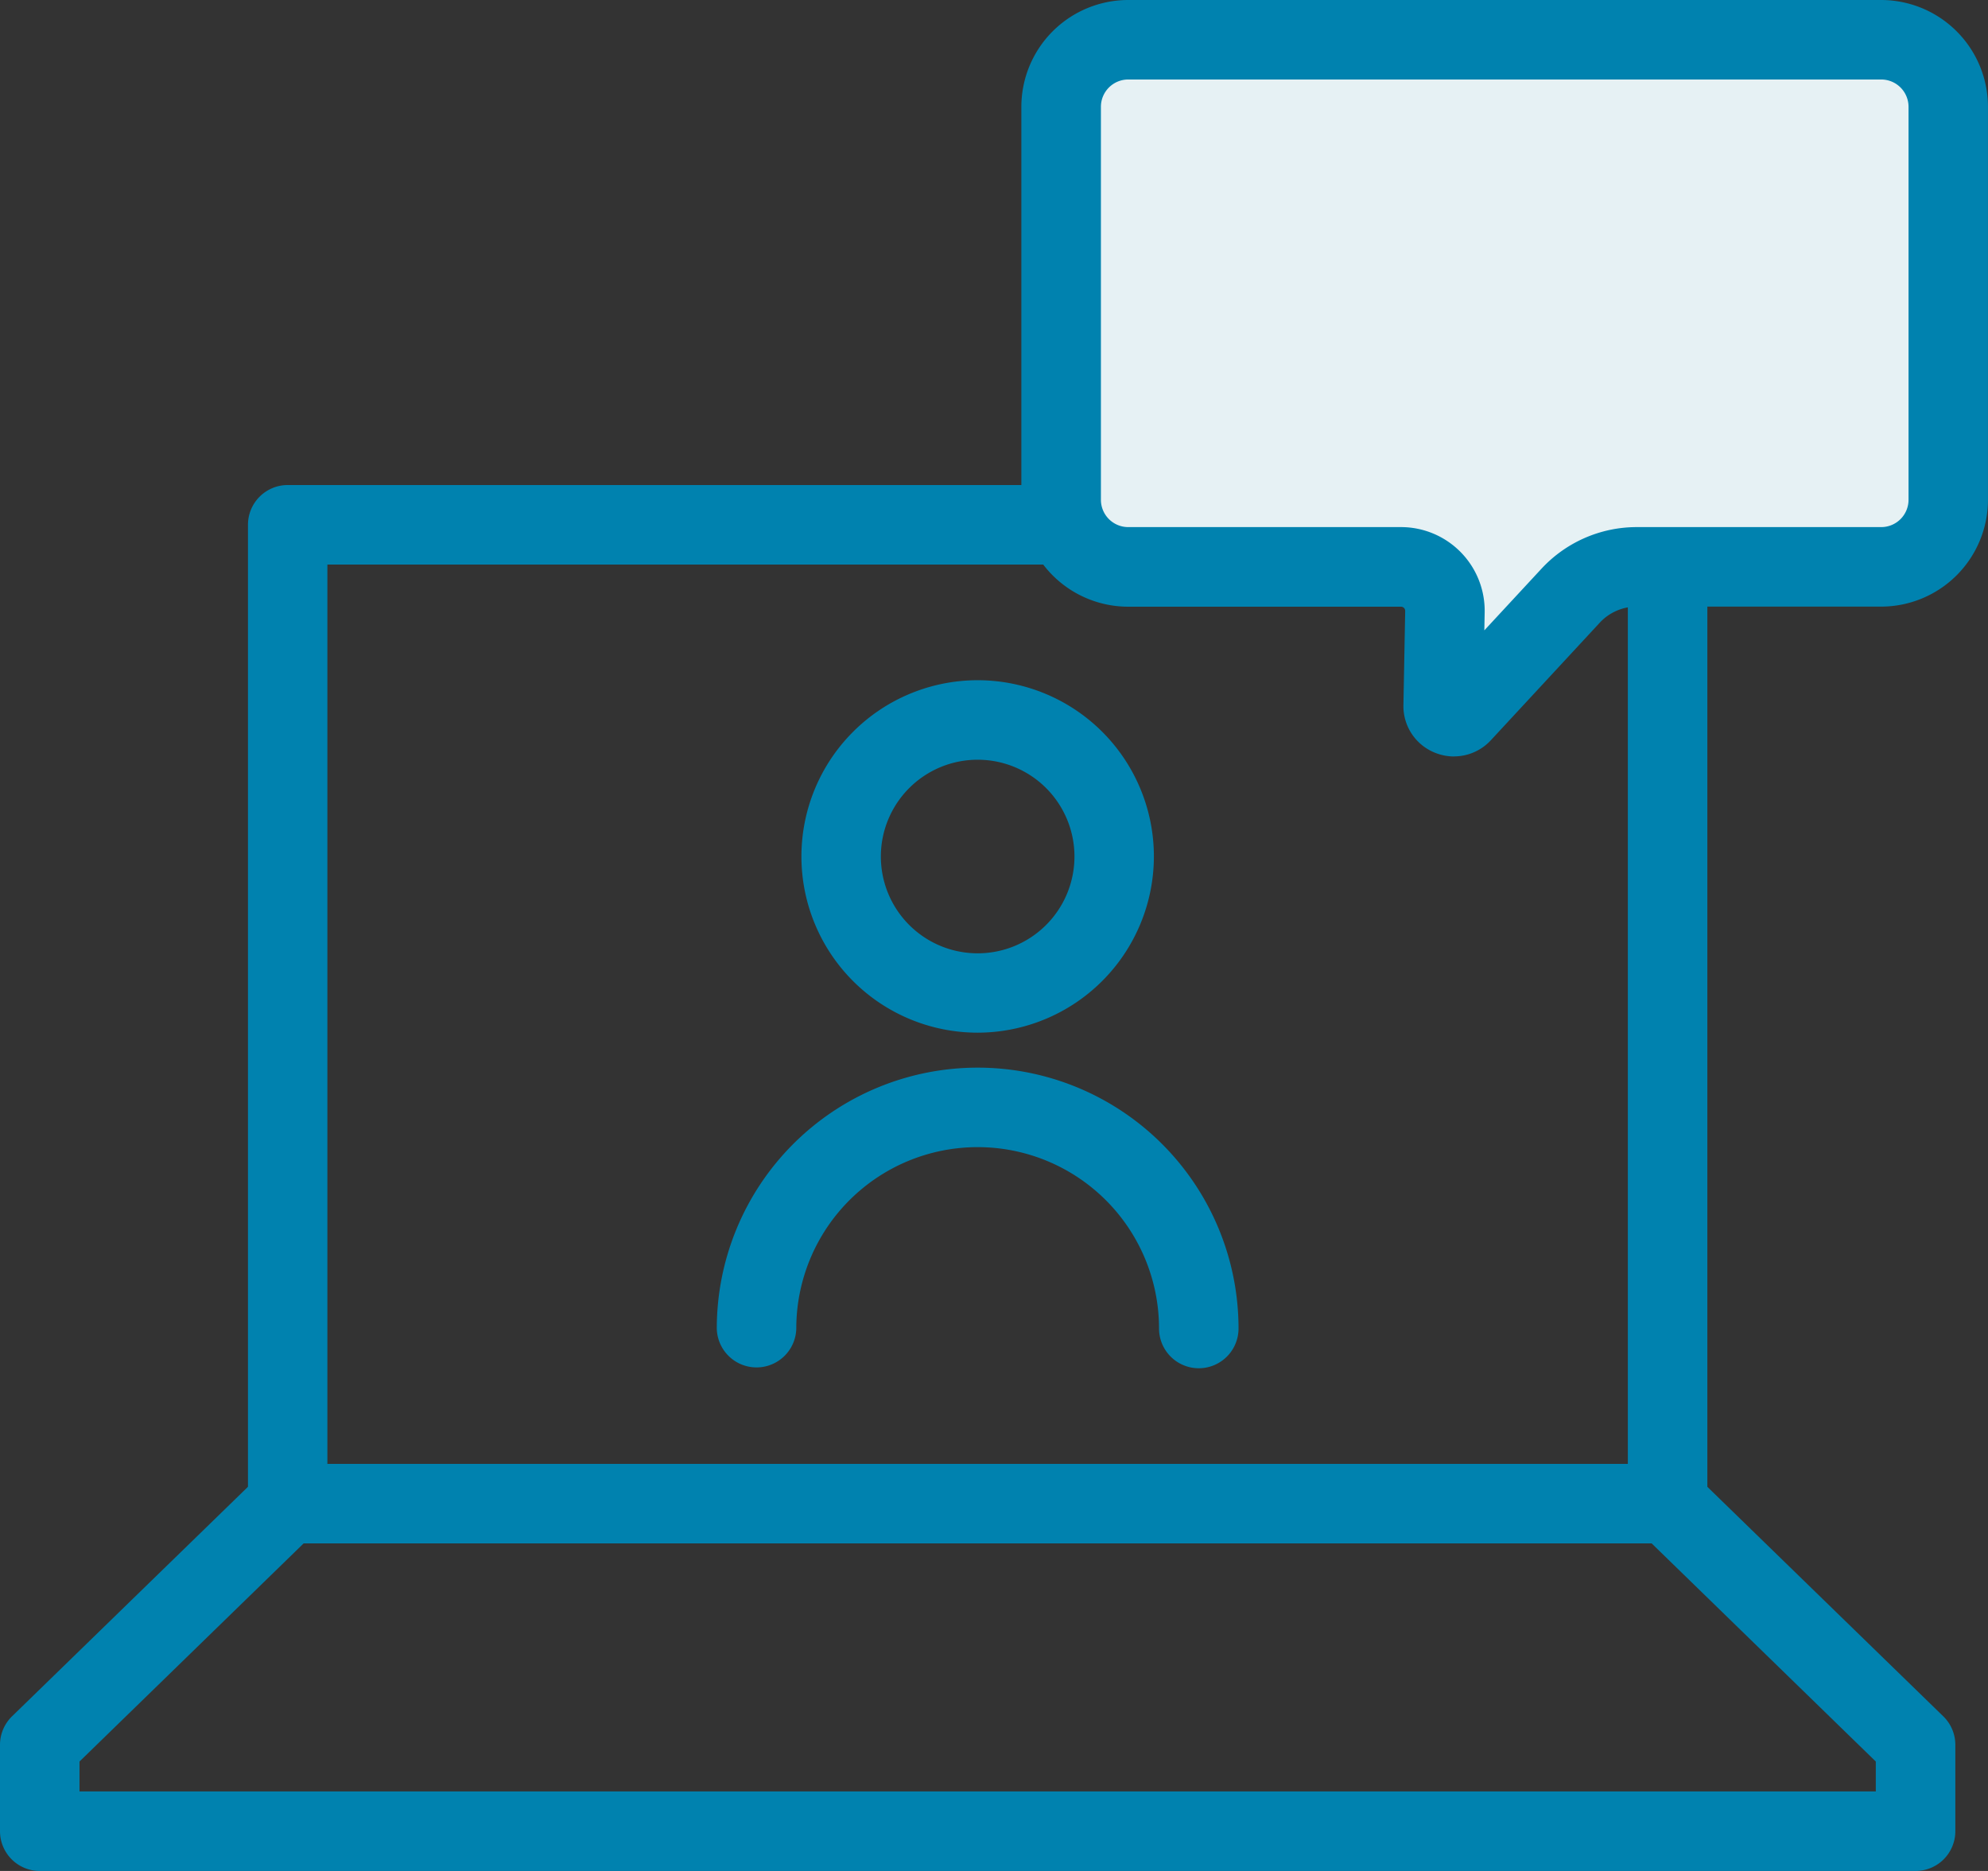
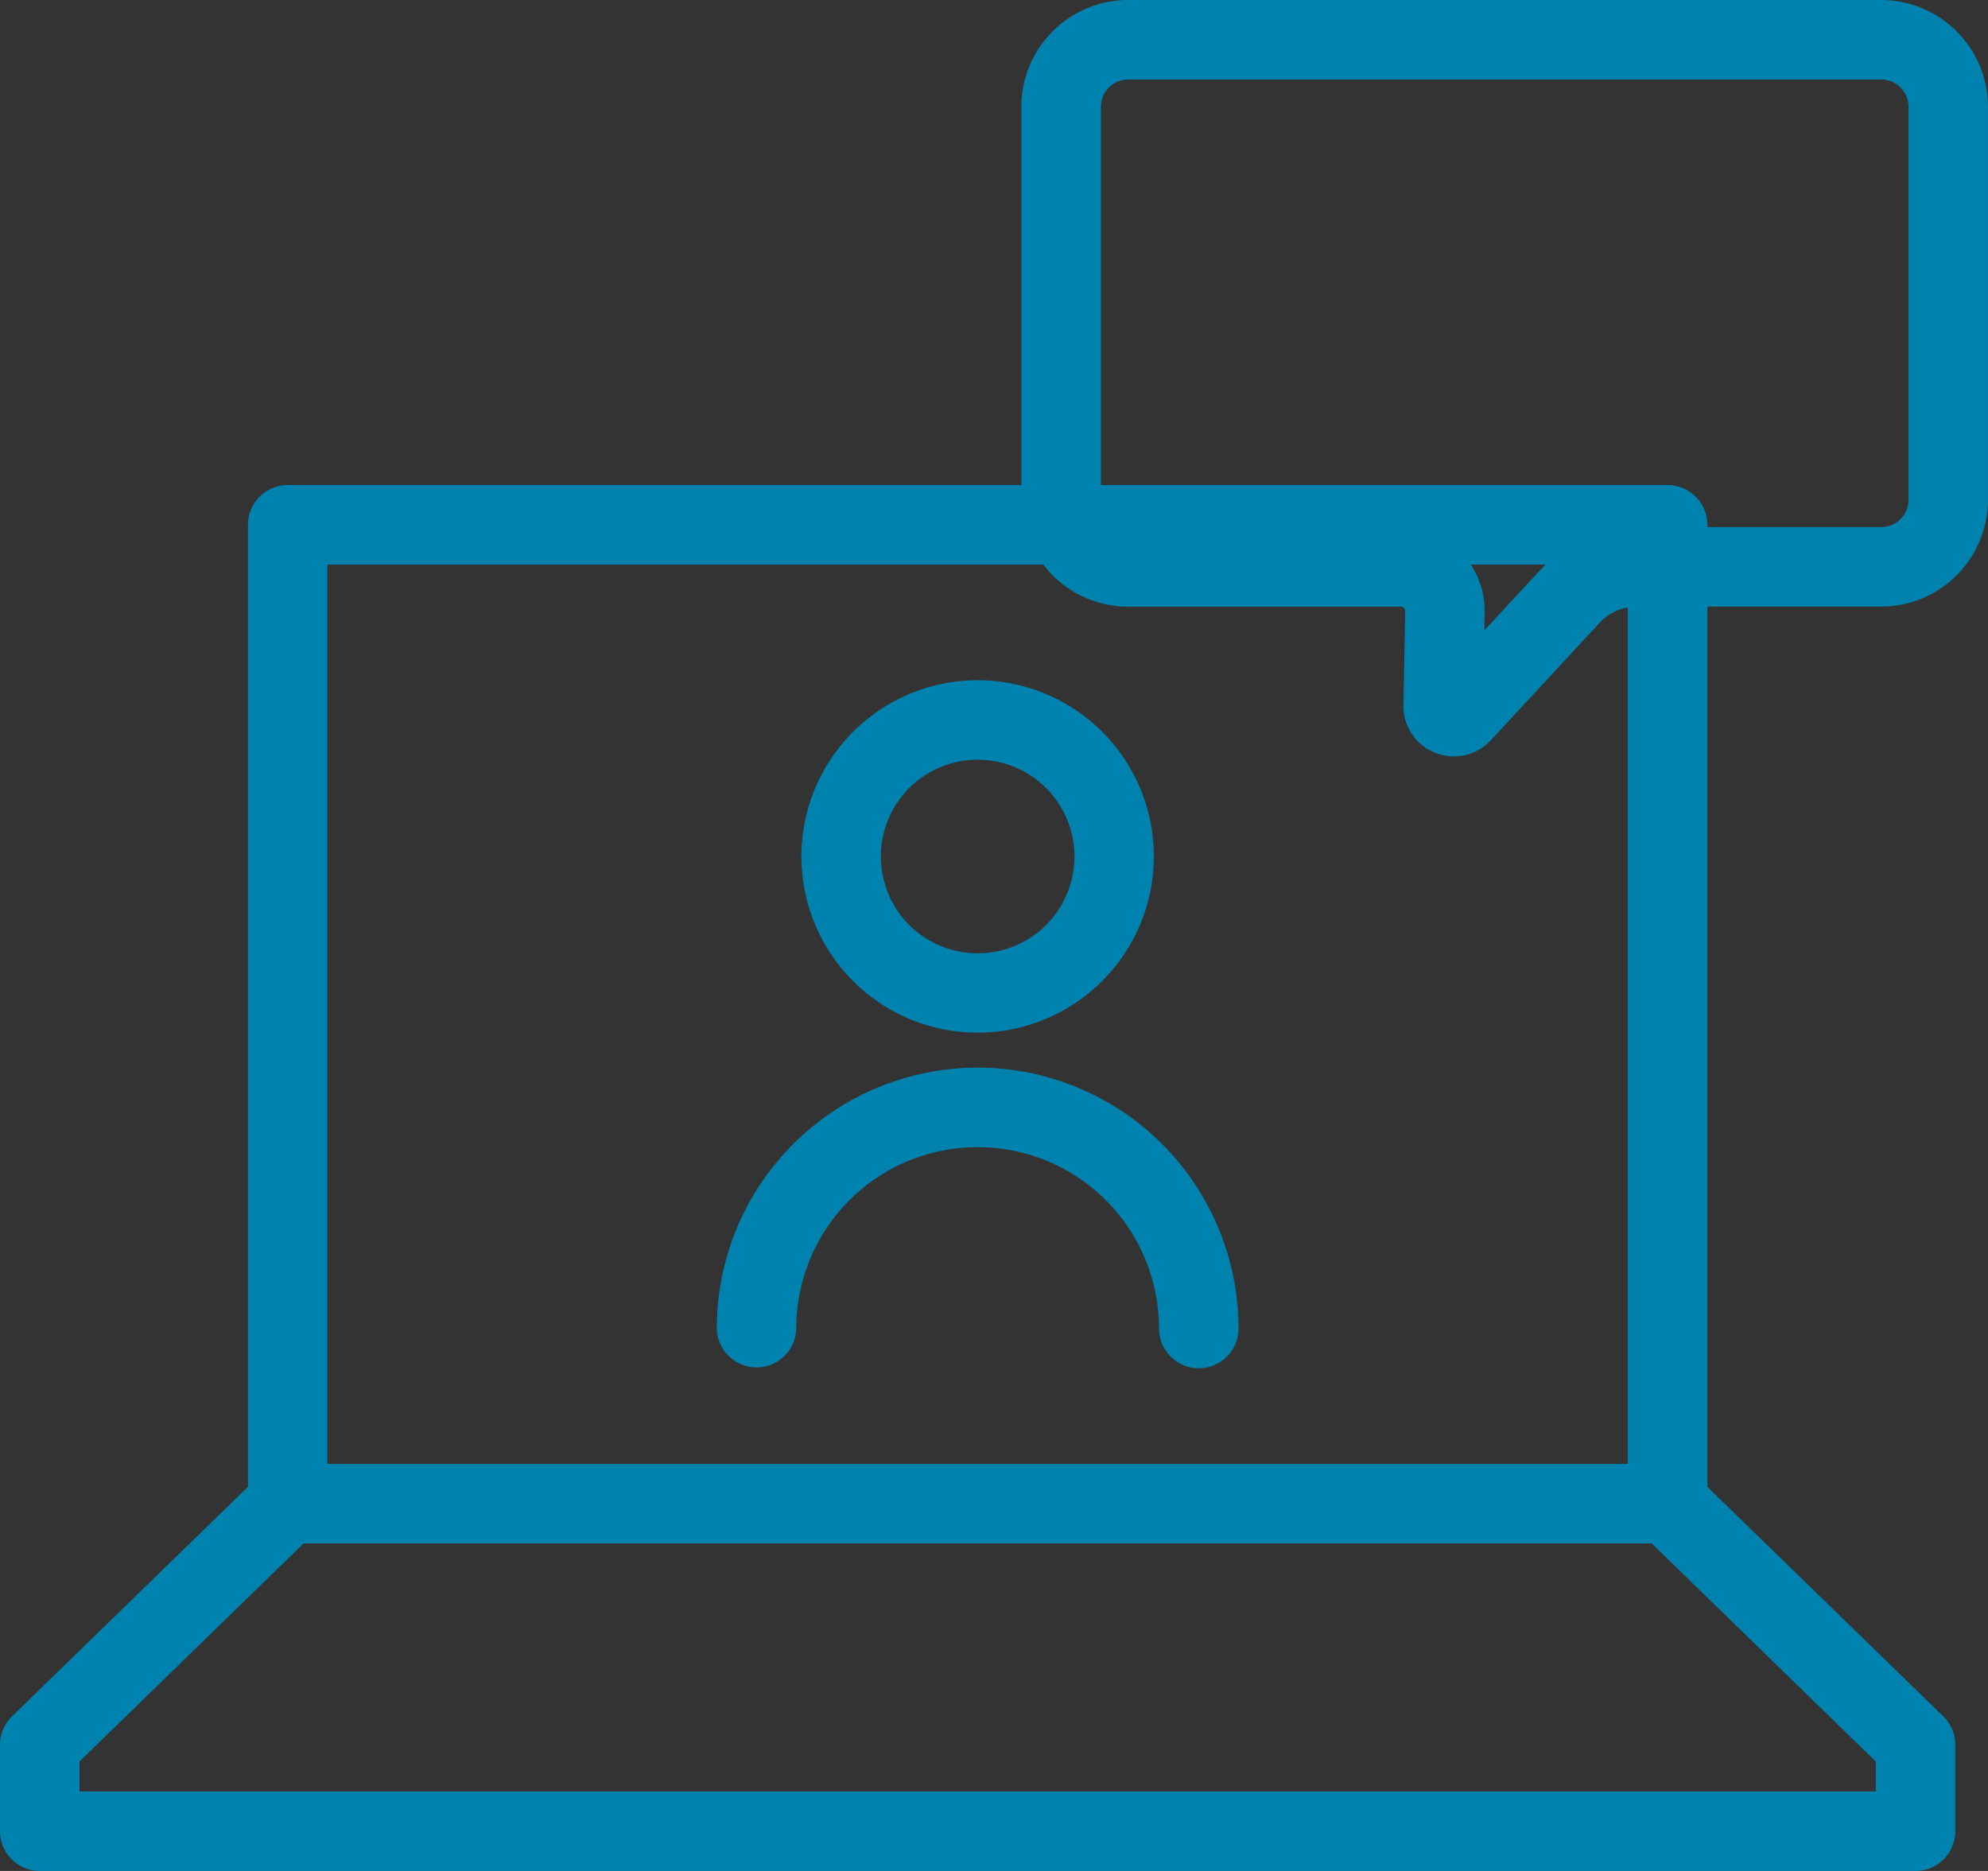
<svg xmlns="http://www.w3.org/2000/svg" id="グループ_4788" data-name="グループ 4788" width="112.953" height="106.309" viewBox="0 0 112.953 106.309">
  <rect x="0" y="0" width="112.953" height="106.309" fill="#333333" stroke="none" />
  <defs>
    <clipPath id="clip-path">
      <rect id="長方形_9173" data-name="長方形 9173" width="112.953" height="106.309" fill="none" />
    </clipPath>
  </defs>
  <g id="グループ_4787" data-name="グループ 4787" clip-path="url(#clip-path)">
    <path id="パス_9845" data-name="パス 9845" d="M109.493,116.547h-78.4a2.258,2.258,0,0,1-2.259-2.259V58.669a2.259,2.259,0,0,1,2.259-2.259h78.4a2.259,2.259,0,0,1,2.259,2.259v55.62a2.259,2.259,0,0,1-2.259,2.259M33.347,112.03h73.887v-51.1H33.347Z" transform="translate(-14.745 -28.85)" fill="#0082af" />
    <path id="パス_9846" data-name="パス 9846" d="M108.837,193.386H2.259A2.259,2.259,0,0,1,0,191.127v-4.908A2.259,2.259,0,0,1,.683,184.6l14.082-13.7a2.259,2.259,0,0,1,1.575-.64H94.755a2.257,2.257,0,0,1,1.575.64l14.083,13.7a2.259,2.259,0,0,1,.684,1.619v4.908a2.259,2.259,0,0,1-2.259,2.259M4.517,188.868H106.578v-1.7l-12.741-12.4H17.258l-12.741,12.4Z" transform="translate(0 -87.077)" fill="#0082af" />
    <path id="パス_9847" data-name="パス 9847" d="M103.215,99.136a10.013,10.013,0,1,1,10.013-10.014,10.025,10.025,0,0,1-10.013,10.014m0-15.509a5.5,5.5,0,1,0,5.5,5.5,5.5,5.5,0,0,0-5.5-5.5" transform="translate(-47.667 -40.459)" fill="#0082af" />
    <path id="パス_9848" data-name="パス 9848" d="M110.744,141.25a2.259,2.259,0,0,1-2.259-2.259,10.305,10.305,0,1,0-20.61,0,2.259,2.259,0,0,1-4.517,0,14.822,14.822,0,1,1,29.644,0,2.259,2.259,0,0,1-2.259,2.259" transform="translate(-42.632 -63.505)" fill="#0082af" />
-     <path id="パス_9849" data-name="パス 9849" d="M170,4.623H127.212A3.809,3.809,0,0,0,123.4,8.432V30.768a3.809,3.809,0,0,0,3.809,3.809h15.5a2.5,2.5,0,0,1,2.5,2.541l-.1,5.346a.61.61,0,0,0,1.058.426l6.186-6.677a5.1,5.1,0,0,1,3.744-1.635H170a3.809,3.809,0,0,0,3.809-3.809V8.432A3.809,3.809,0,0,0,170,4.623" transform="translate(-63.113 -2.364)" fill="#e6f1f4" />
    <path id="パス_9850" data-name="パス 9850" d="M143.368,42.983a2.89,2.89,0,0,1-1.08-.21,2.848,2.848,0,0,1-1.8-2.713l.1-5.346a.237.237,0,0,0-.237-.241h-15.5A6.075,6.075,0,0,1,118.78,28.4V6.068A6.074,6.074,0,0,1,124.848,0h42.786A6.075,6.075,0,0,1,173.7,6.068V28.4a6.075,6.075,0,0,1-6.068,6.068h-13.9a2.852,2.852,0,0,0-2.087.912l-6.186,6.677a2.847,2.847,0,0,1-2.095.922M124.848,4.517A1.553,1.553,0,0,0,123.3,6.068V28.4a1.552,1.552,0,0,0,1.551,1.55h15.5a4.755,4.755,0,0,1,4.753,4.841l-.019,1.027,3.251-3.508a7.382,7.382,0,0,1,5.4-2.36h13.9a1.552,1.552,0,0,0,1.551-1.55V6.068a1.553,1.553,0,0,0-1.551-1.551Z" transform="translate(-60.749)" fill="#0082af" />
  </g>
</svg>